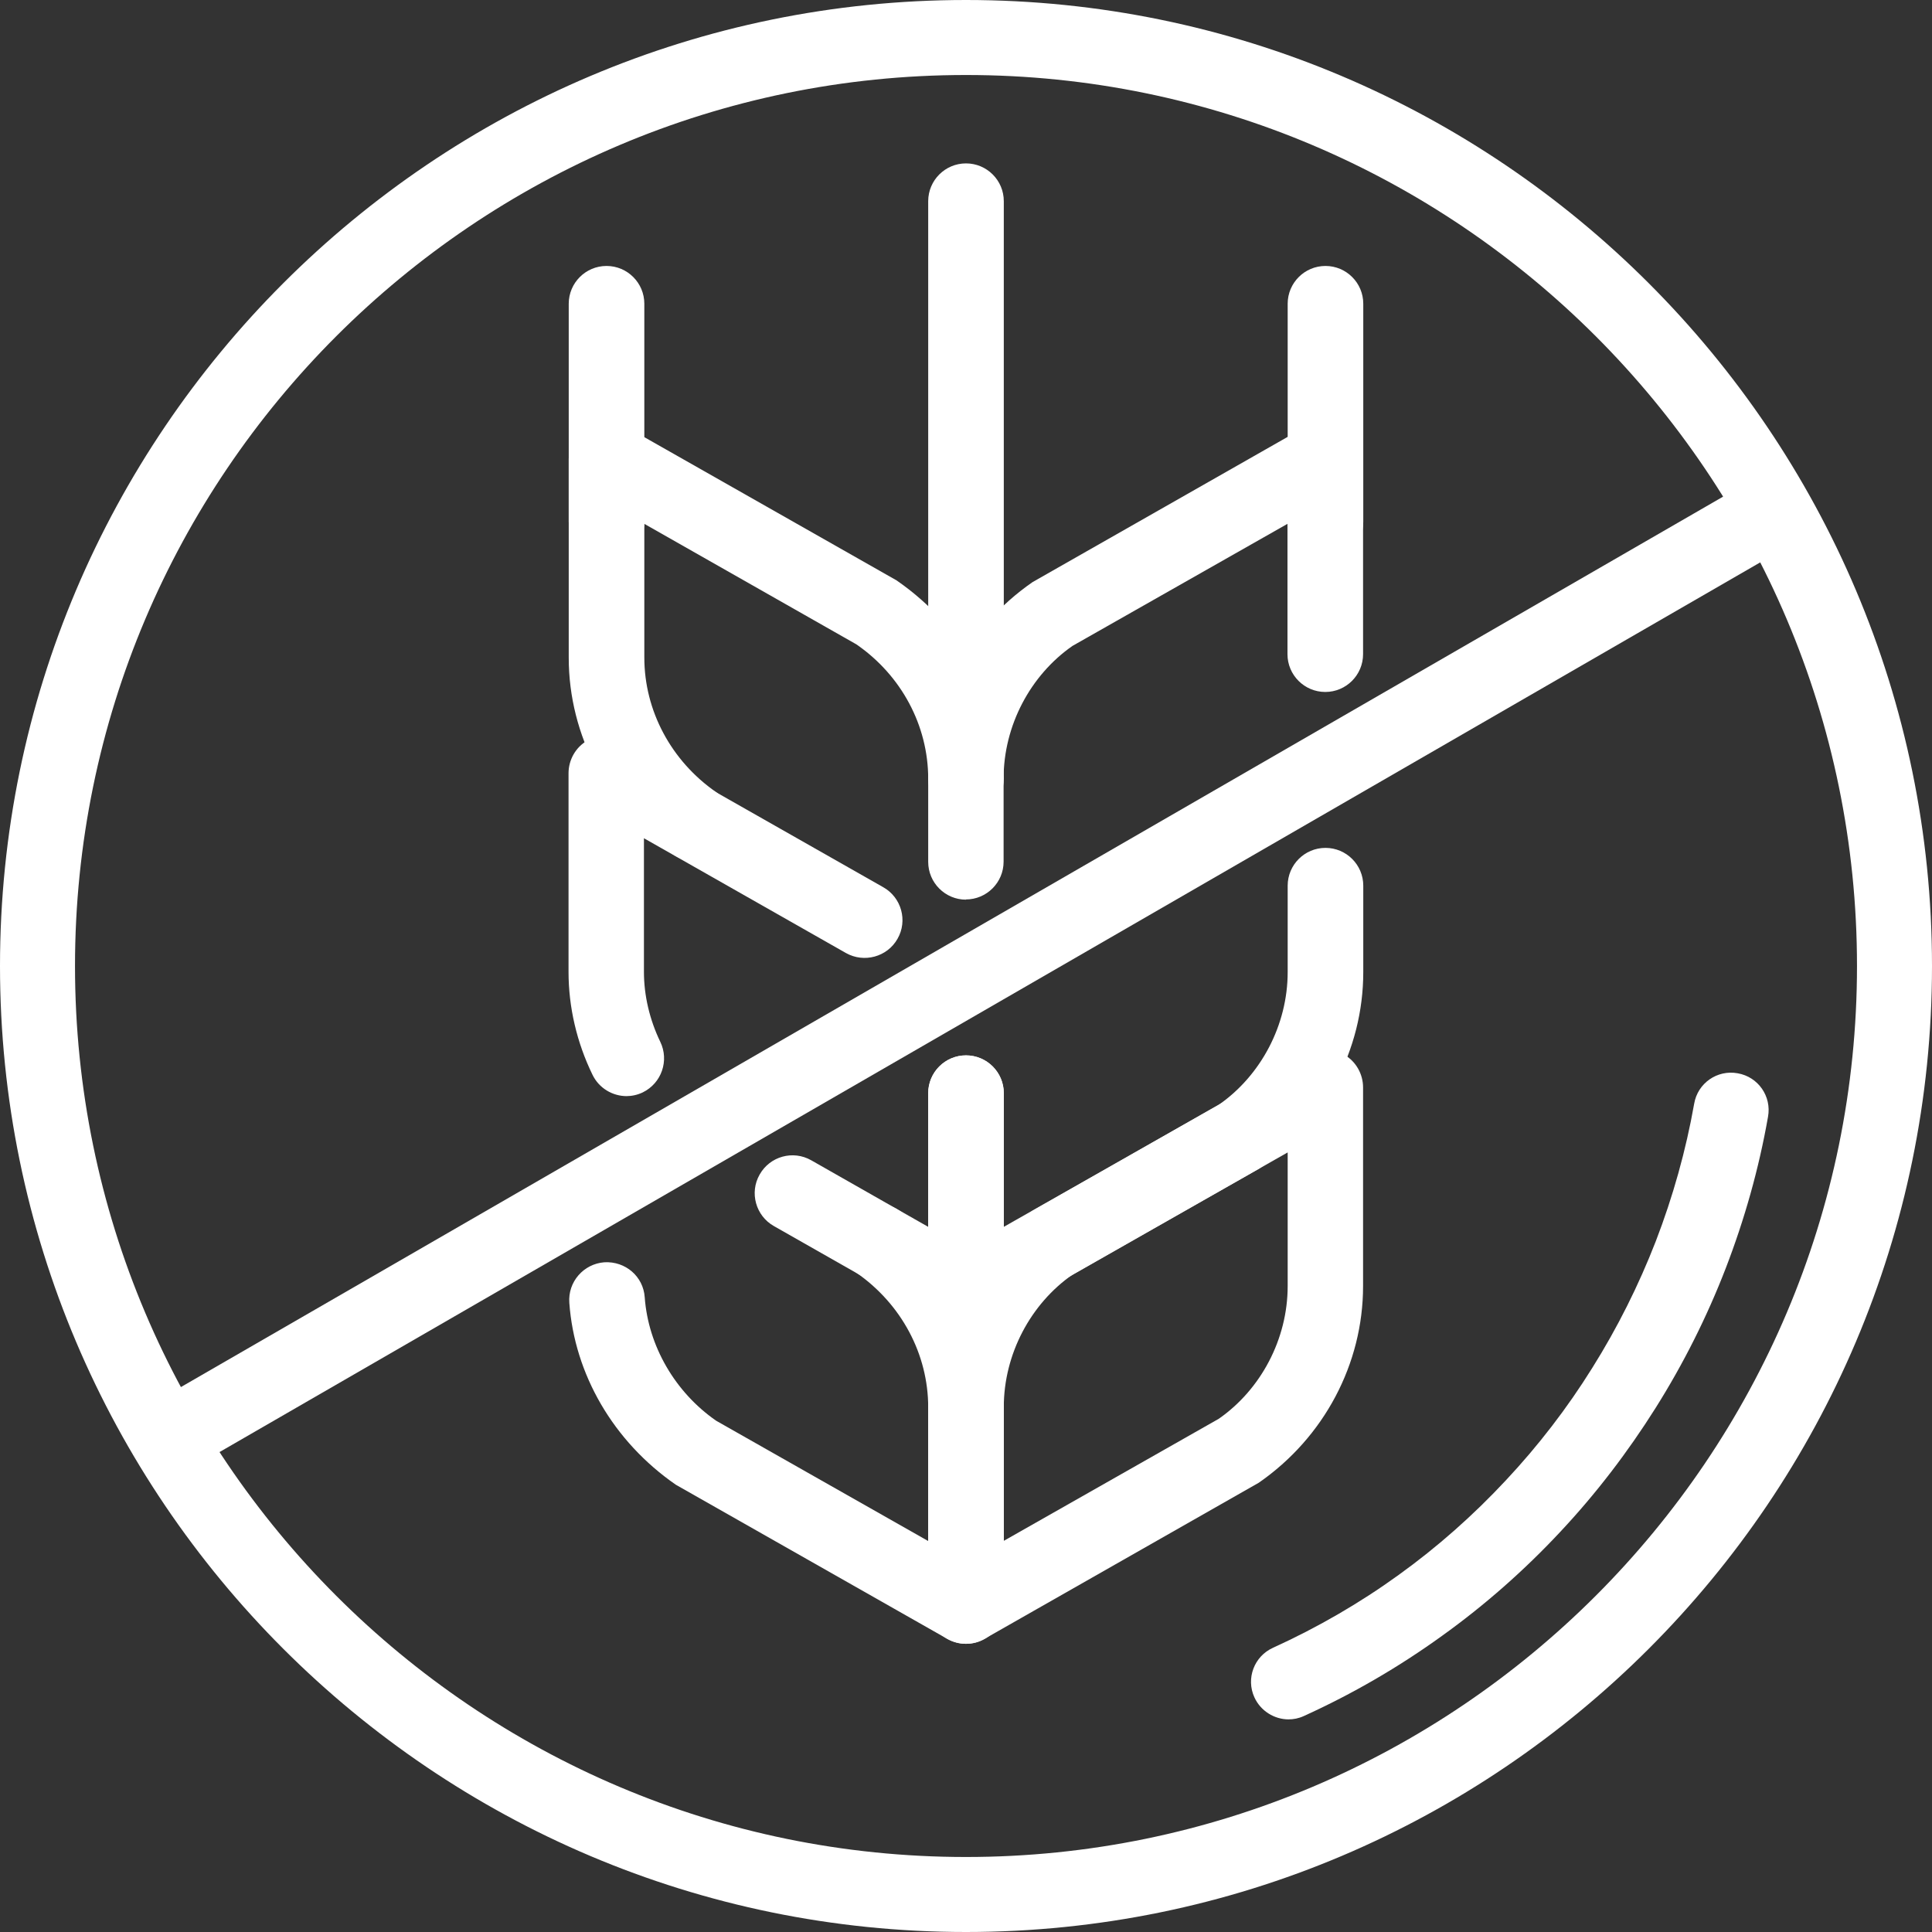
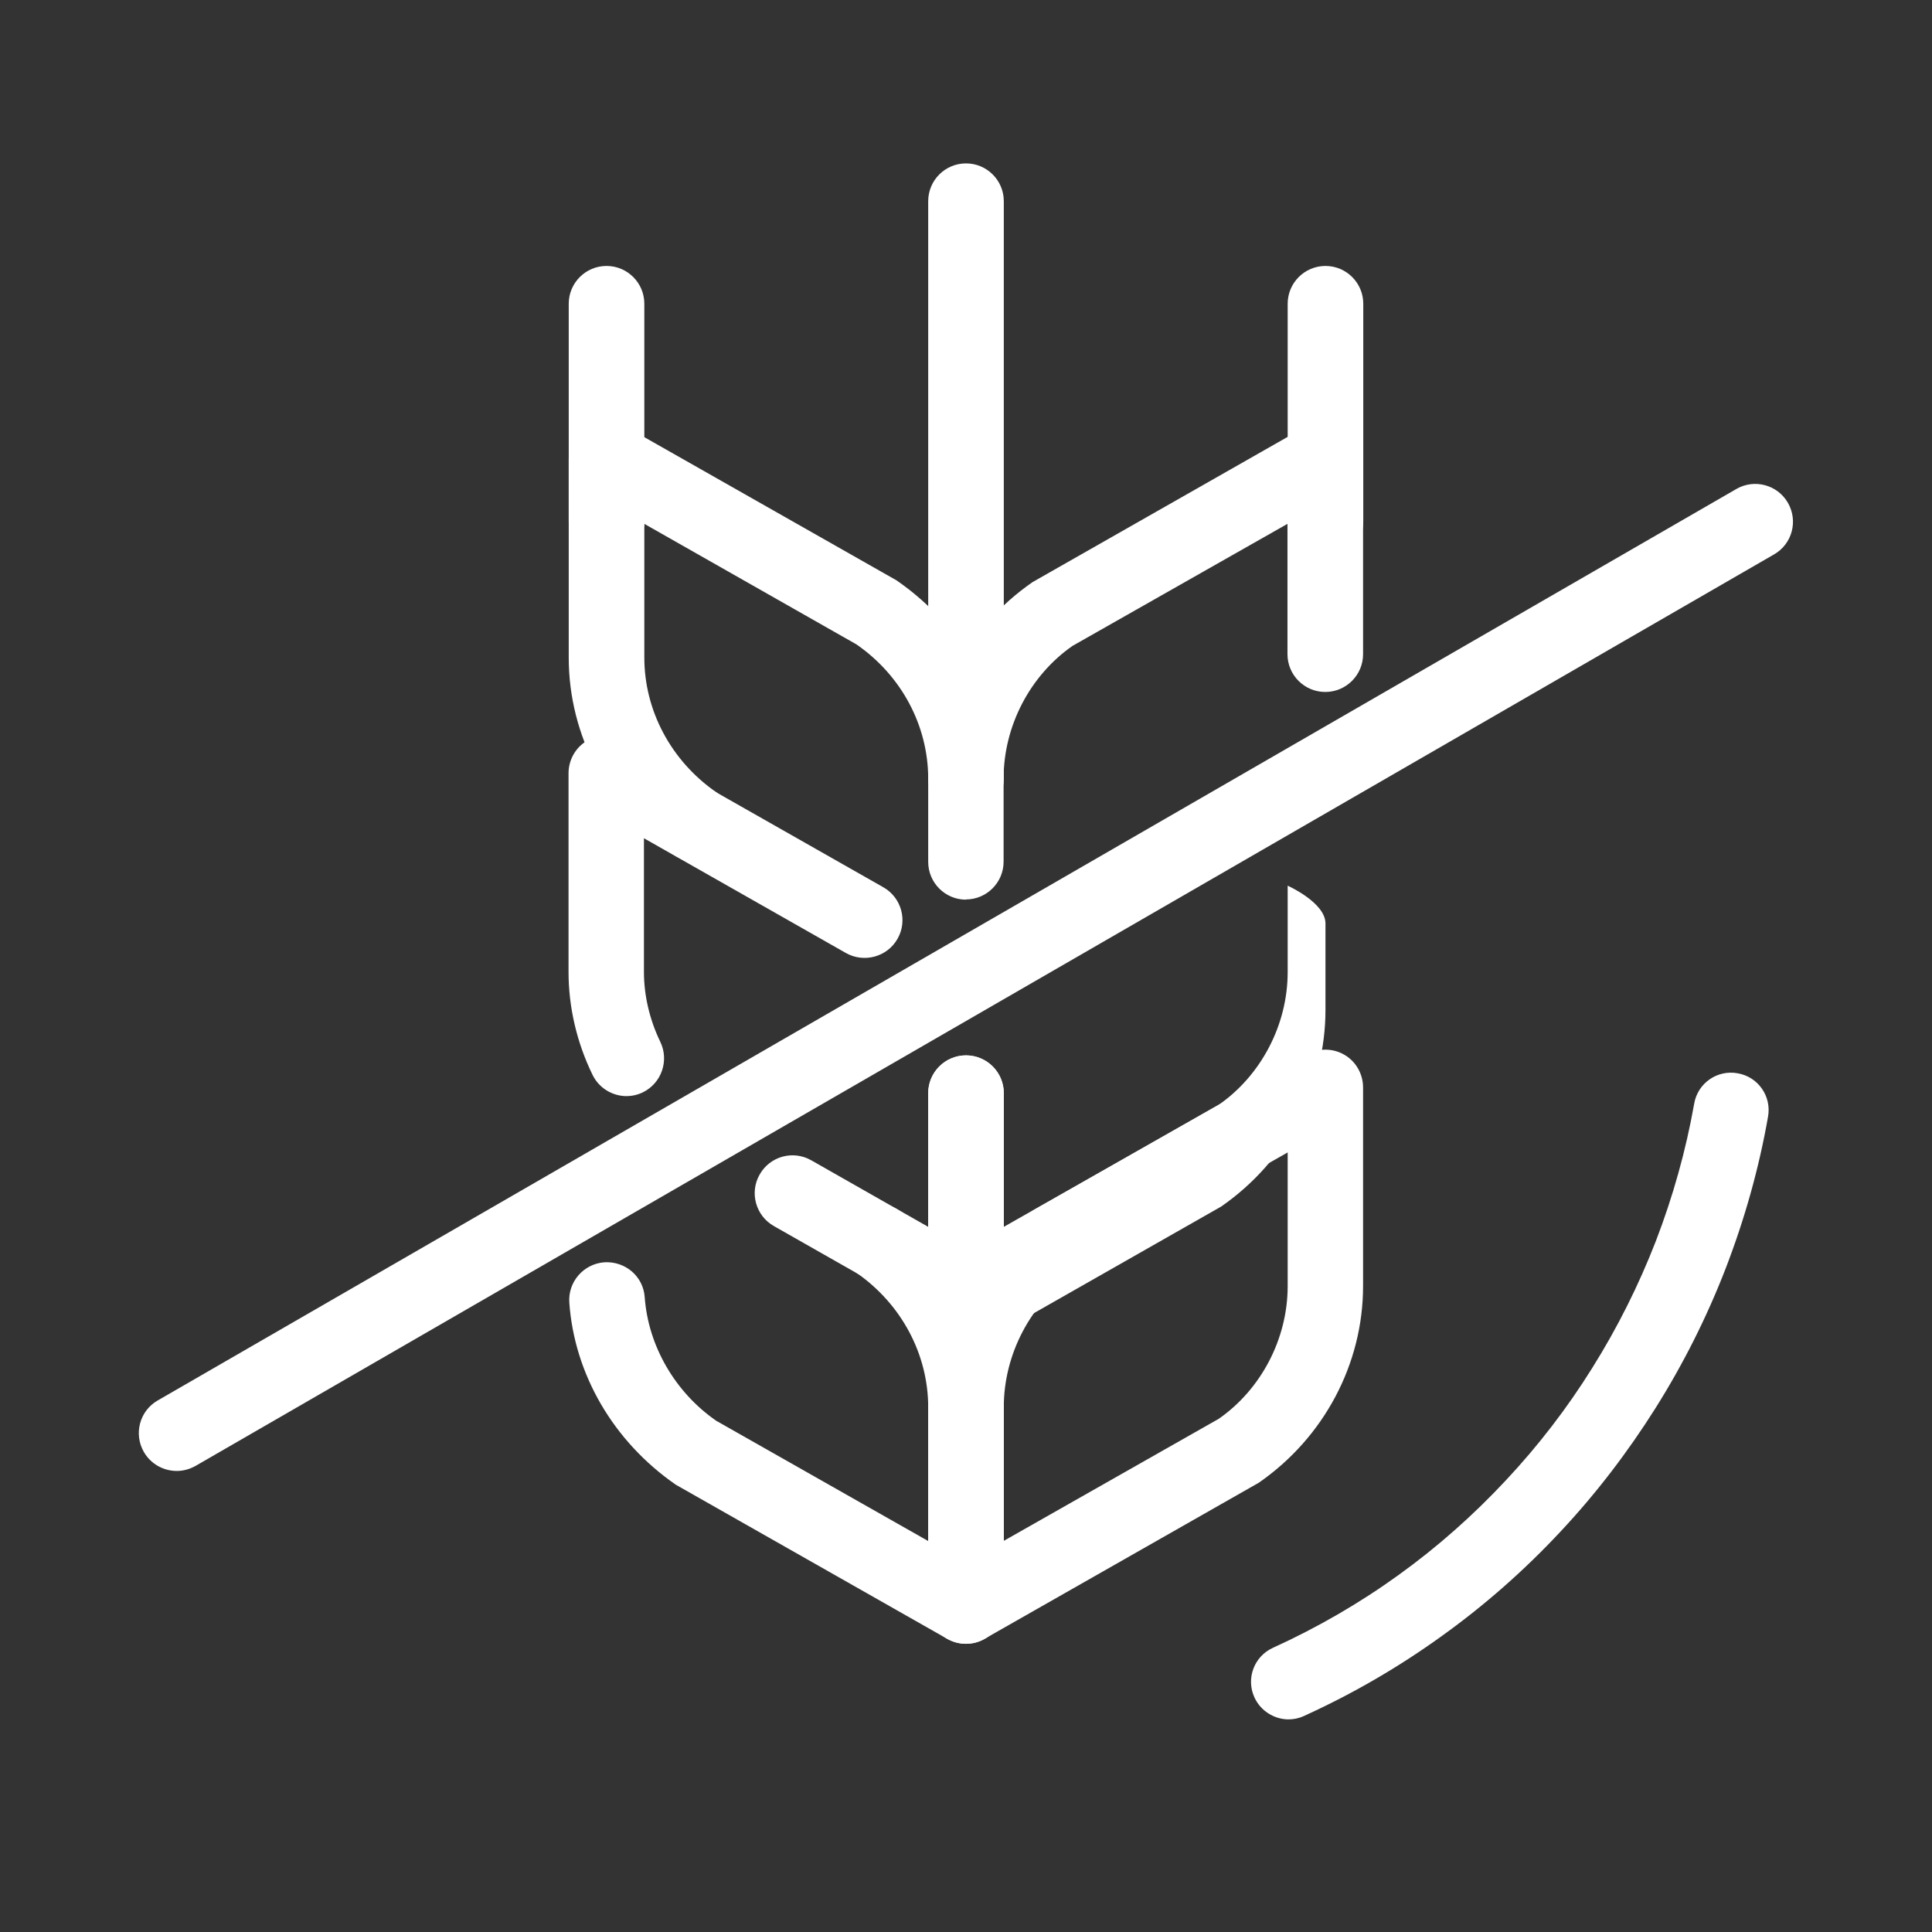
<svg xmlns="http://www.w3.org/2000/svg" viewBox="0 0 98.14 98.14" id="Layer_1">
  <rect x="0" y="0" width="98.14" height="98.14" fill="#333333" stroke="none" />
  <defs>
    <style>.cls-1{fill:#fff;}</style>
  </defs>
  <path d="M35.28,43.74c-.38,0-.76-.11-1.09-.34-3.32-2.3-5.3-6.04-5.3-9.99v-10.09c0-.68.36-1.32.95-1.66.59-.34,1.32-.35,1.91-.01l13.79,7.83c3.46,2.39,5.45,6.13,5.45,10.08,0,1.06-.86,1.92-1.92,1.92s-1.92-.86-1.92-1.92c0-2.7-1.36-5.25-3.65-6.83l-10.77-6.12v6.79c0,2.7,1.36,5.25,3.65,6.84.87.61,1.09,1.8.48,2.67-.37.54-.97.83-1.58.83" class="cls-1" />
  <path d="M31.83,55.68c-.71,0-1.4-.4-1.73-1.08-.8-1.64-1.22-3.44-1.22-5.23v-10.09c0-.68.36-1.32.95-1.66.59-.34,1.32-.35,1.91-.01l13.13,7.46c.92.52,1.25,1.7.72,2.62-.52.92-1.7,1.24-2.62.72l-10.26-5.83v6.79c0,1.2.29,2.43.83,3.55.46.95.07,2.1-.89,2.57-.27.13-.56.19-.84.19" class="cls-1" />
  <path d="M49.07,67.54c-.33,0-.65-.08-.95-.25l-8.81-5.01c-.92-.52-1.25-1.7-.72-2.62.52-.92,1.69-1.25,2.62-.72l5.94,3.38v-6.79c0-1.06.86-1.92,1.92-1.92s1.92.86,1.92,1.92v10.09c0,.68-.36,1.32-.95,1.66-.3.17-.63.26-.97.26" class="cls-1" />
  <path d="M49.07,83.5c-.33,0-.65-.08-.95-.25l-13.79-7.83c-3.18-2.2-5.15-5.62-5.41-9.24-.08-1.06.72-1.98,1.78-2.06,1.07-.06,1.98.72,2.05,1.78.18,2.47,1.54,4.82,3.63,6.27l10.77,6.11v-6.79c0-2.7-1.36-5.25-3.65-6.84-.87-.61-1.09-1.8-.48-2.67.6-.87,1.8-1.09,2.67-.48,3.32,2.3,5.3,6.04,5.3,9.99v10.09c0,.68-.36,1.32-.95,1.66-.3.17-.63.26-.97.26" class="cls-1" />
  <path d="M30.81,28.43c-1.06,0-1.92-.86-1.92-1.92v-11.08c0-1.06.86-1.92,1.92-1.92s1.92.86,1.92,1.92v11.08c0,1.06-.86,1.92-1.92,1.92" class="cls-1" />
  <path d="M49.07,45.7c-1.06,0-1.92-.86-1.92-1.92v-4.22c0-3.96,1.98-7.69,5.3-9.99l13.93-7.93c.6-.34,1.33-.33,1.91.01.59.34.95.98.95,1.66v9.92c0,1.06-.86,1.92-1.92,1.92s-1.92-.86-1.92-1.92v-6.62l-10.92,6.2c-2.14,1.49-3.5,4.05-3.5,6.74v4.22c0,1.06-.86,1.92-1.92,1.92" class="cls-1" />
-   <path d="M49.07,67.54c-.33,0-.67-.09-.97-.26-.59-.34-.95-.98-.95-1.66v-10.09c0-1.06.86-1.92,1.92-1.92s1.92.86,1.92,1.92v6.79l10.92-6.2c2.14-1.49,3.5-4.05,3.5-6.74v-4.39c0-1.06.86-1.92,1.92-1.92s1.92.86,1.92,1.92v4.39c0,3.95-1.98,7.69-5.3,9.99l-13.93,7.93c-.29.17-.62.25-.95.25" class="cls-1" />
+   <path d="M49.07,67.54c-.33,0-.67-.09-.97-.26-.59-.34-.95-.98-.95-1.66v-10.09c0-1.06.86-1.92,1.92-1.92s1.92.86,1.92,1.92v6.79l10.92-6.2c2.14-1.49,3.5-4.05,3.5-6.74v-4.39s1.92.86,1.92,1.92v4.39c0,3.95-1.98,7.69-5.3,9.99l-13.93,7.93c-.29.17-.62.25-.95.25" class="cls-1" />
  <path d="M49.07,83.5c-.33,0-.67-.09-.97-.26-.59-.34-.95-.98-.95-1.66v-10.09c0-3.95,1.98-7.69,5.3-9.99l13.93-7.93c.6-.34,1.33-.33,1.91.01.59.34.95.98.95,1.66v10.09c0,3.95-1.98,7.69-5.3,9.99l-13.93,7.93c-.29.17-.62.25-.95.25M65.41,58.54l-10.92,6.2c-2.14,1.49-3.5,4.05-3.5,6.74v6.79l10.92-6.2c2.14-1.49,3.5-4.05,3.5-6.74v-6.79Z" class="cls-1" />
  <path d="M67.33,28.43c-1.06,0-1.92-.86-1.92-1.92v-11.08c0-1.06.86-1.92,1.92-1.92s1.92.86,1.92,1.92v11.08c0,1.06-.86,1.92-1.92,1.92" class="cls-1" />
  <path d="M49.07,37.56c-1.06,0-1.92-.86-1.92-1.92V10.22c0-1.06.86-1.92,1.92-1.92s1.92.86,1.92,1.92v25.43c0,1.06-.86,1.92-1.92,1.92" class="cls-1" />
  <path d="M8.98,74.72c-.66,0-1.31-.34-1.67-.96-.53-.92-.22-2.09.7-2.62L88.2,24.84c.91-.53,2.09-.22,2.62.7.53.92.22,2.09-.7,2.62L9.94,74.46c-.3.17-.63.26-.96.26" class="cls-1" />
-   <path d="M49.07,98.14C22.01,98.14,0,76.13,0,49.07S22.01,0,49.07,0s49.07,22.01,49.07,49.07-22.01,49.07-49.07,49.07M49.07,3.81C24.11,3.81,3.81,24.11,3.81,49.07s20.3,45.26,45.26,45.26,45.26-20.3,45.26-45.26S74.03,3.81,49.07,3.81" class="cls-1" />
  <path d="M65.46,87.34c-.72,0-1.42-.42-1.74-1.12-.44-.96-.01-2.09.95-2.52,2.24-1.02,4.39-2.26,6.38-3.7,1.96-1.41,3.79-3.03,5.44-4.8,1.64-1.75,3.12-3.67,4.39-5.71,1.28-2.04,2.36-4.2,3.23-6.44.87-2.26,1.53-4.61,1.95-6.99.18-1.04,1.17-1.73,2.21-1.54,1.04.18,1.73,1.17,1.54,2.21-.46,2.62-1.19,5.21-2.15,7.7-.95,2.46-2.15,4.85-3.56,7.09-1.41,2.24-3.03,4.36-4.84,6.29-1.82,1.95-3.84,3.73-6,5.28-2.2,1.59-4.56,2.96-7.03,4.08-.26.12-.52.17-.79.17" class="cls-1" />
</svg>